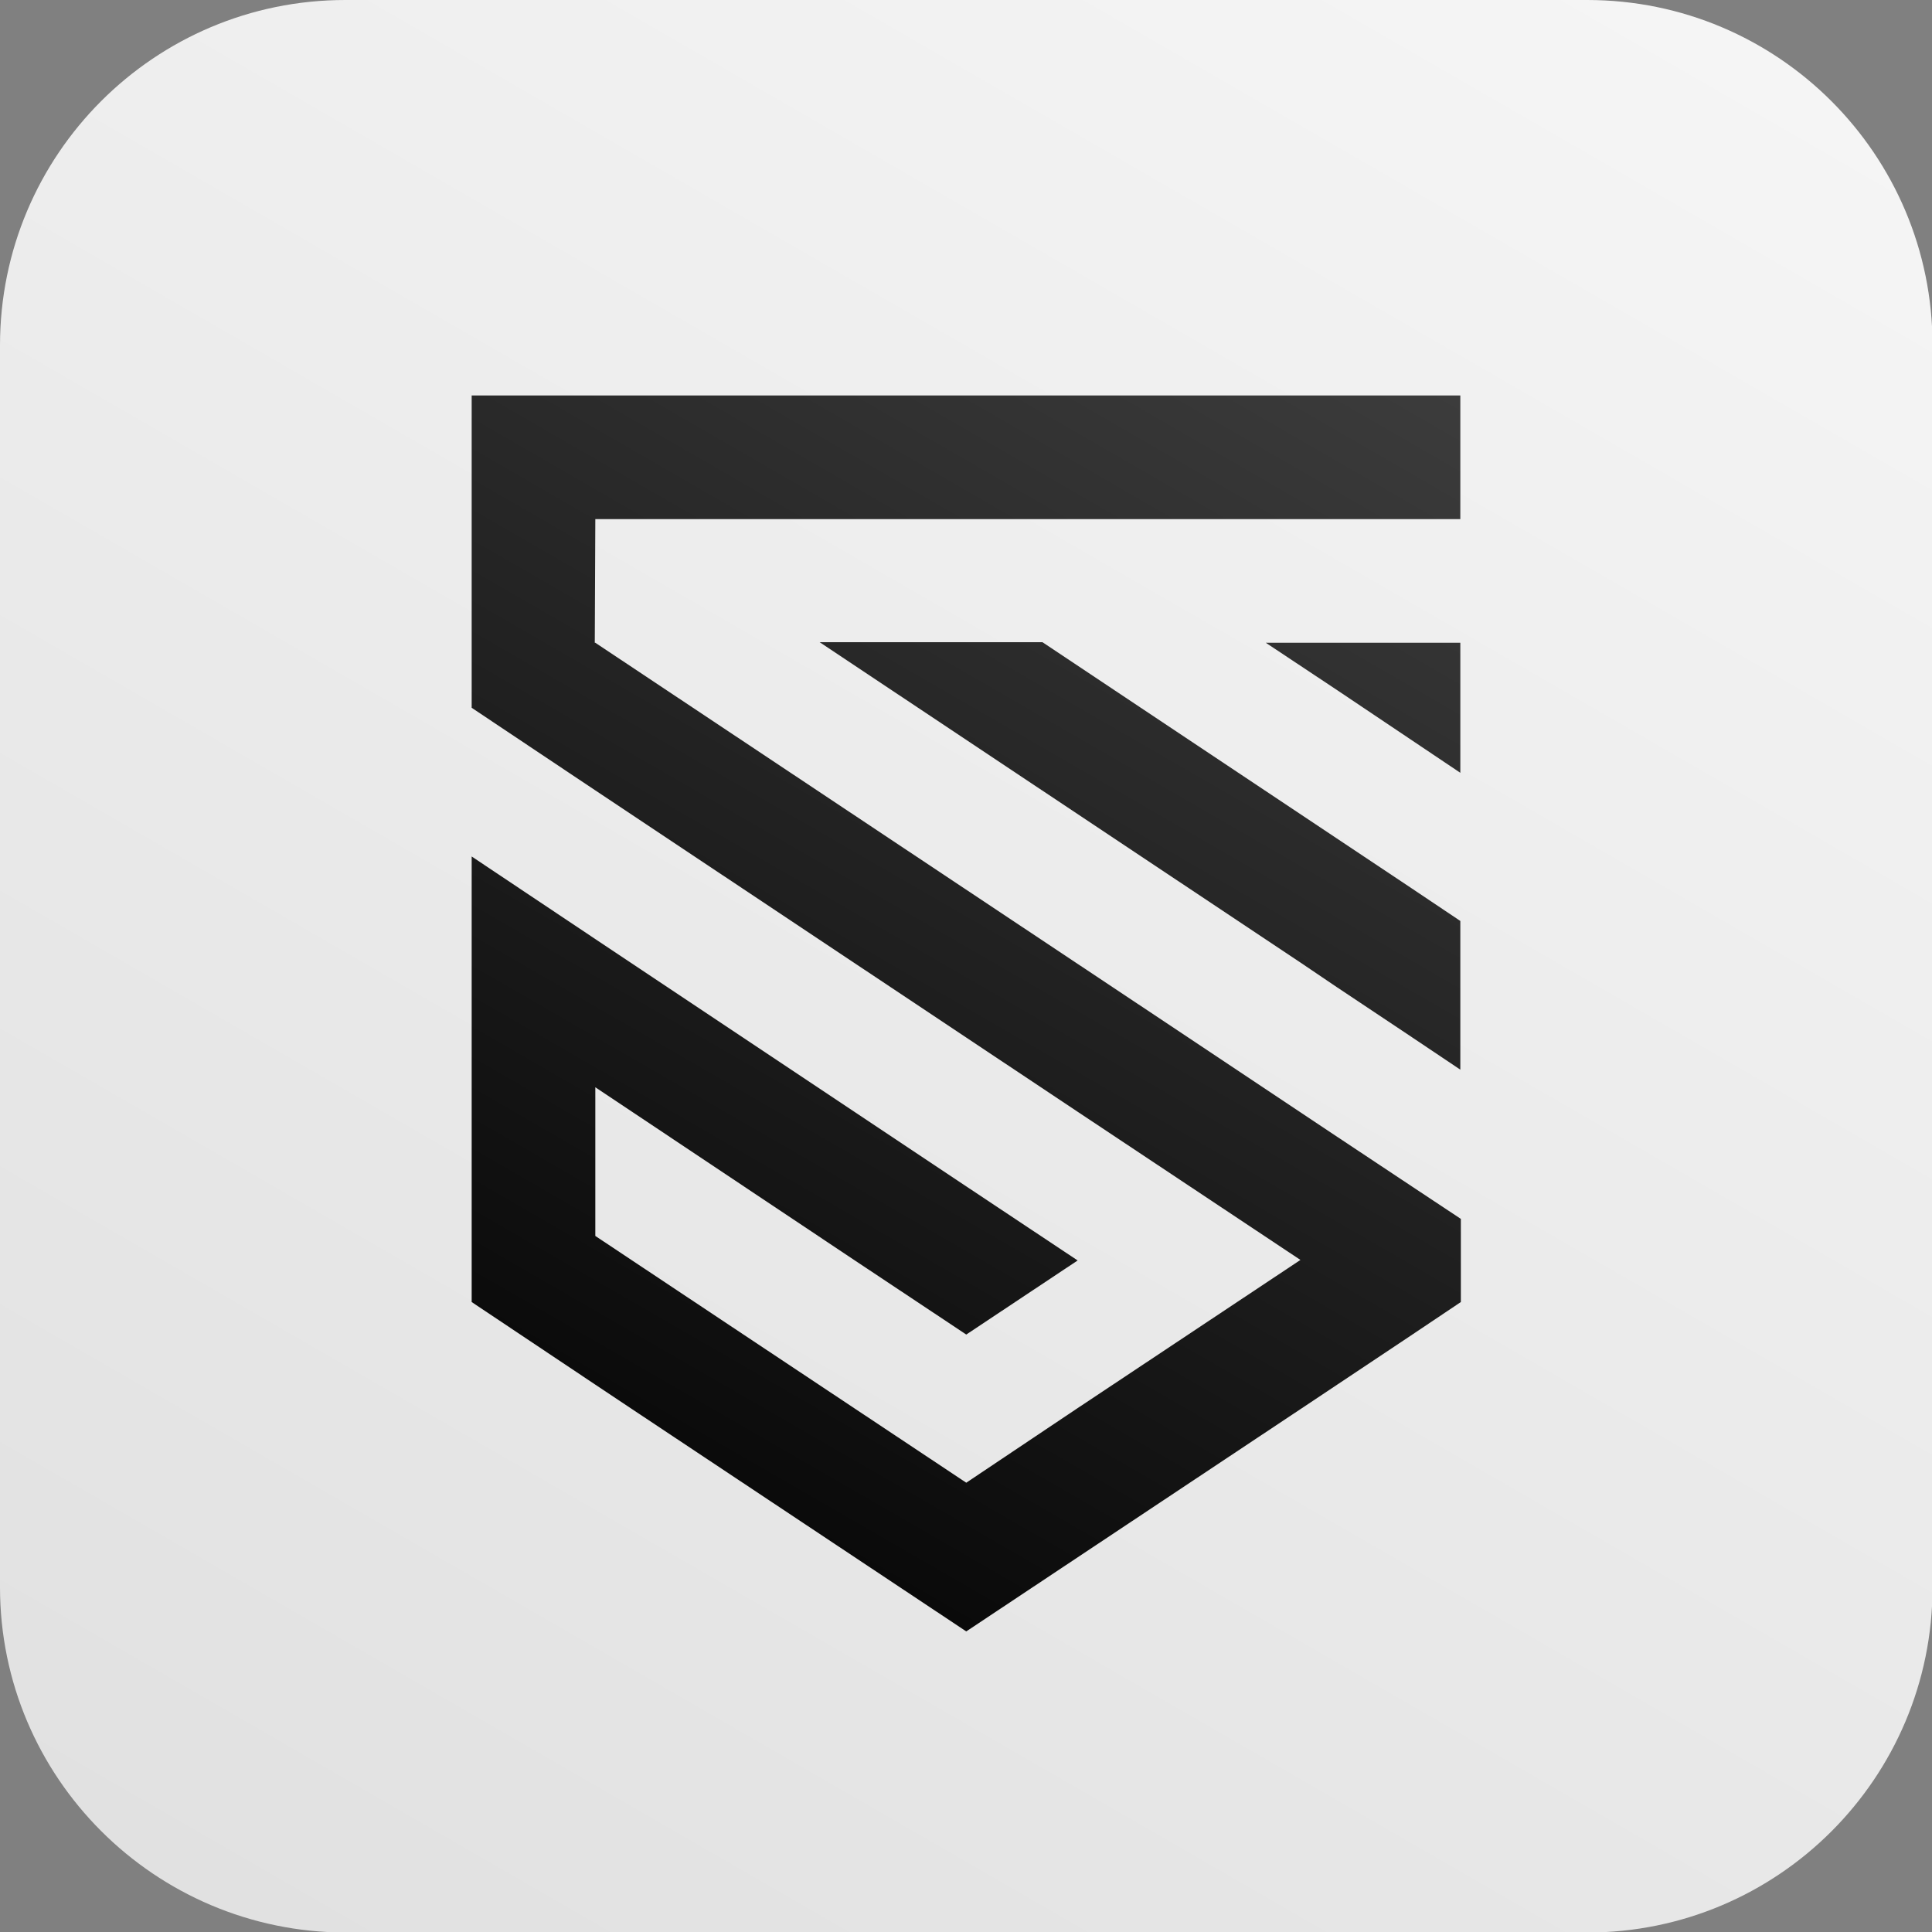
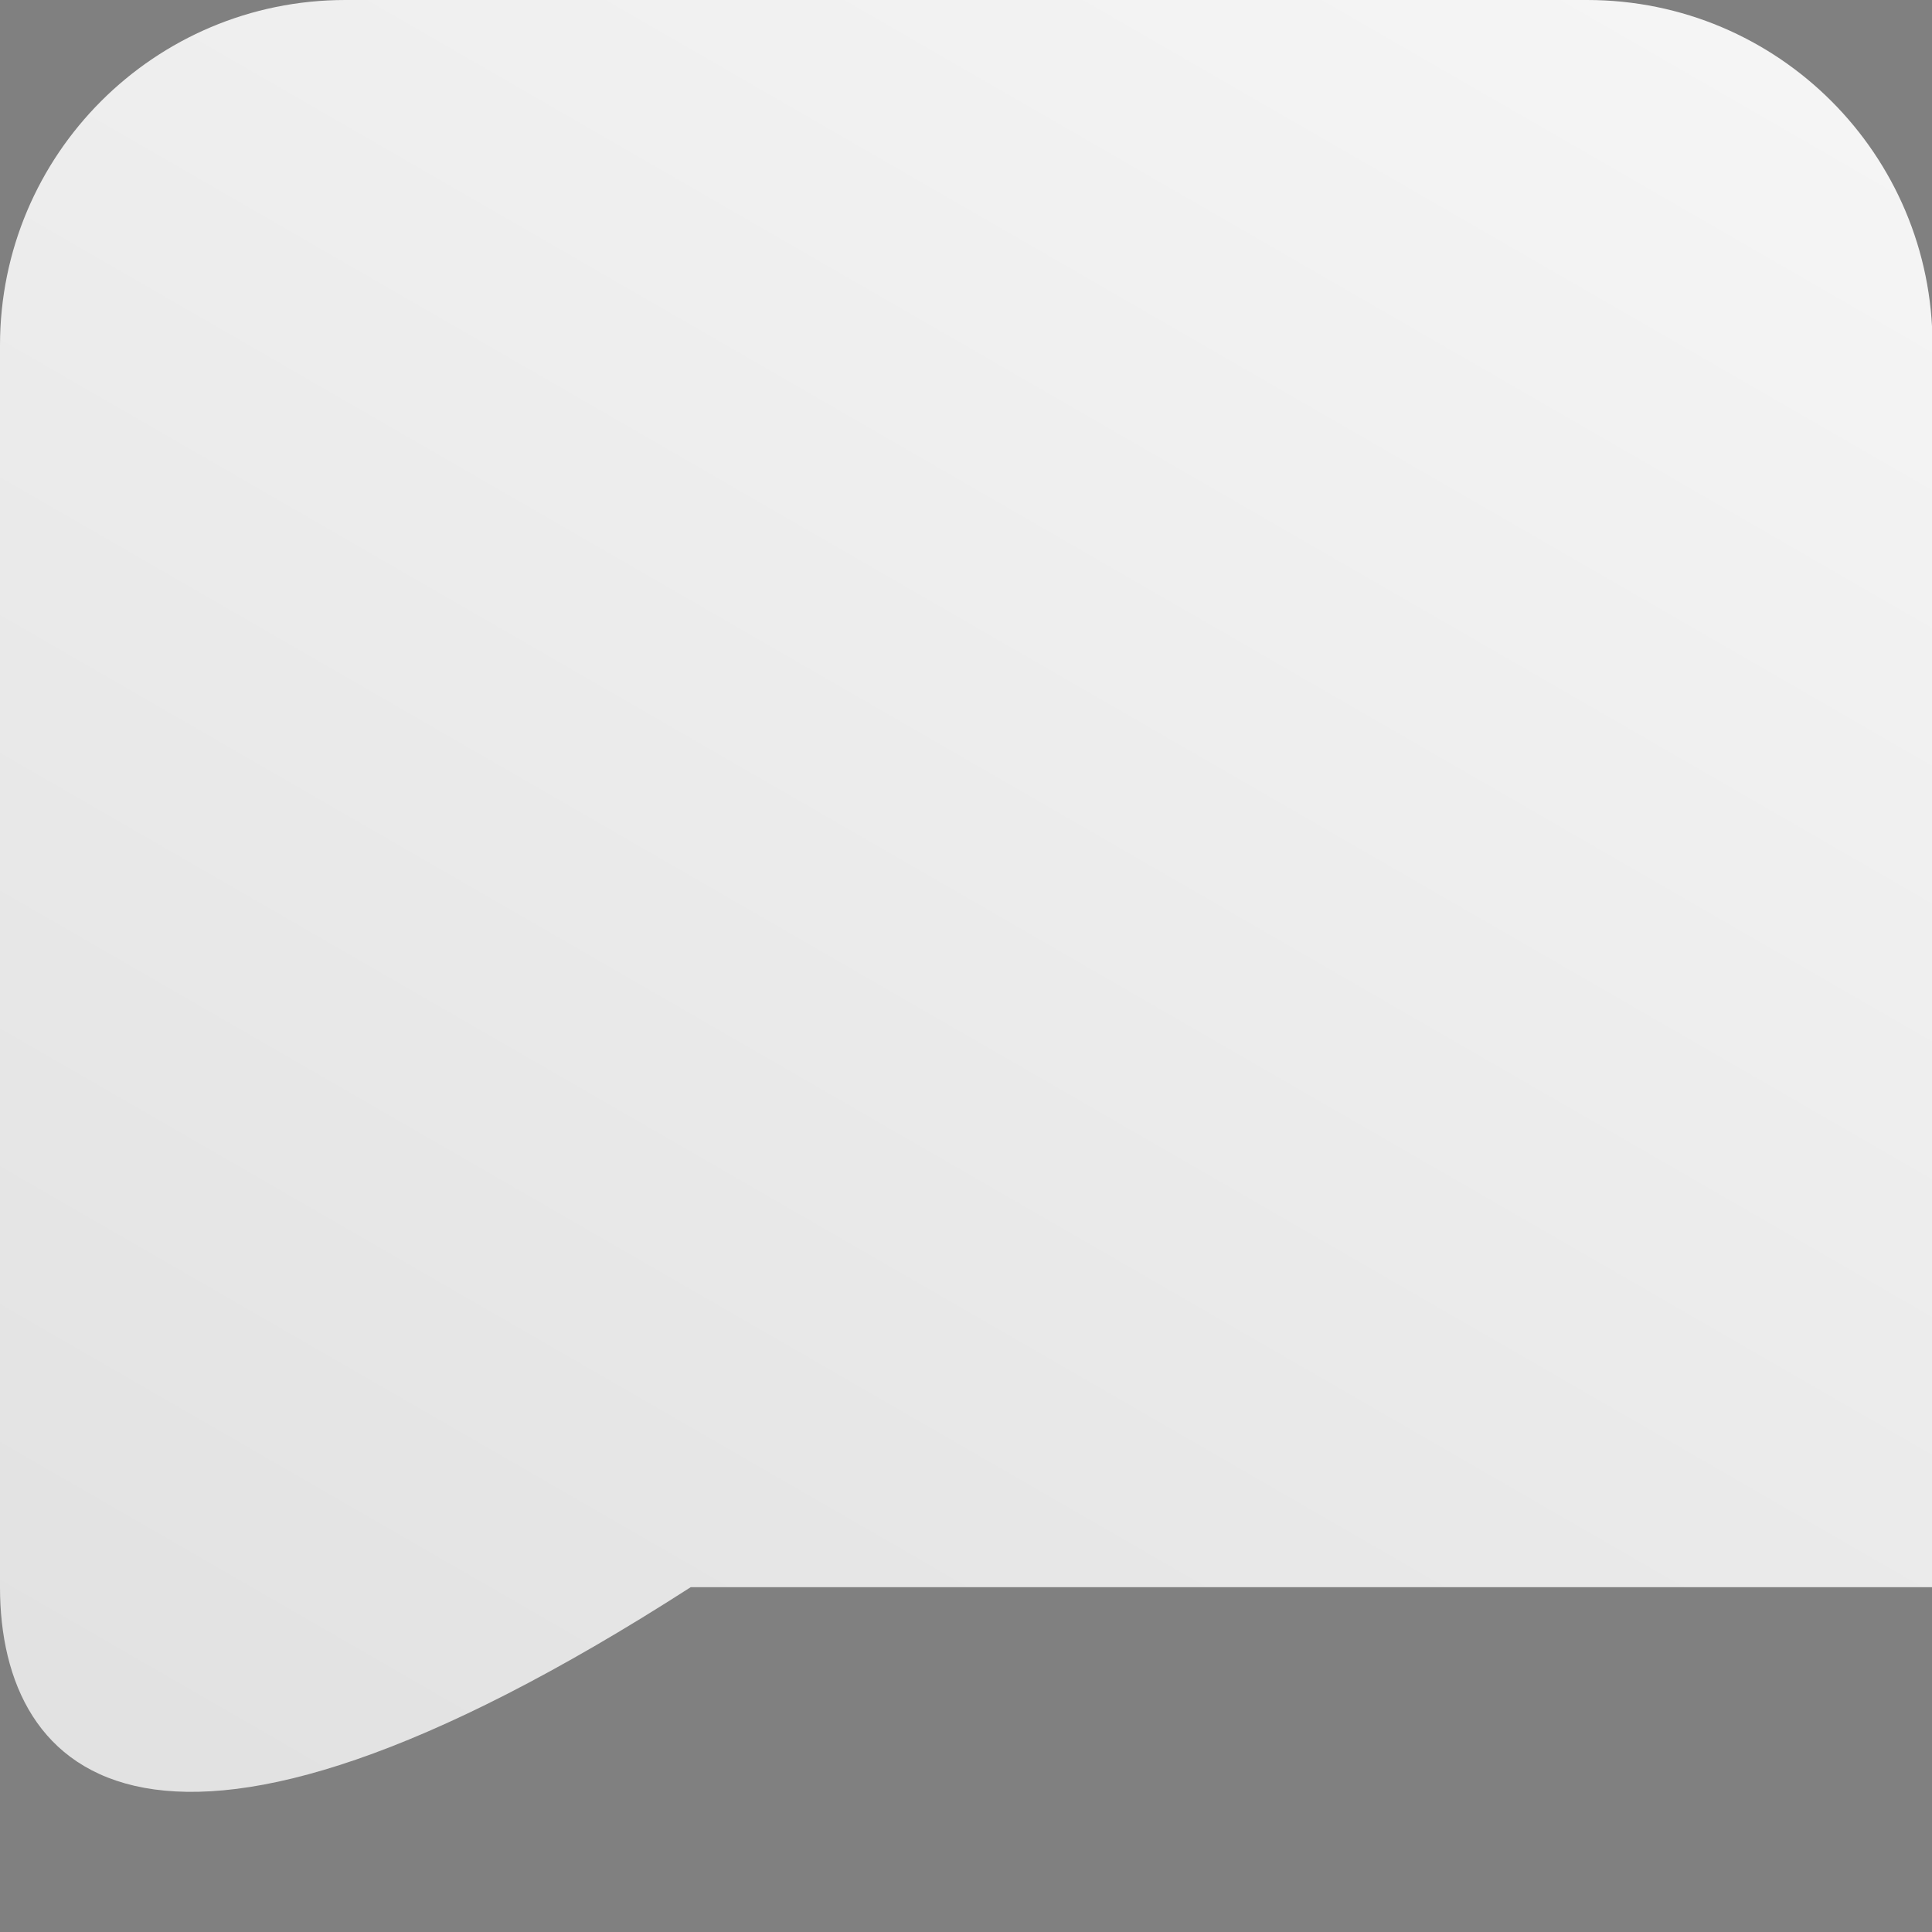
<svg xmlns="http://www.w3.org/2000/svg" version="1.1" id="Camada_1" x="0px" y="0px" viewBox="0 0 362.5 362.5" style="enable-background:new 0 0 362.5 362.5;" xml:space="preserve">
  <rect x="0" y="0" width="362.5" height="362.5" fill="#808080" stroke="none" />
  <style type="text/css">
	.st0{fill:url(#SVGID_1_);}
	.st1{fill:url(#SVGID_2_);}
</style>
  <linearGradient id="SVGID_1_" gradientUnits="userSpaceOnUse" x1="293.279" y1="1419.347" x2="69.35" y2="1807.203" gradientTransform="matrix(1 0 0 1 0 -1432)">
    <stop offset="0" style="stop-color:#F5F5F5" />
    <stop offset="1" style="stop-color:#E1E1E1" />
  </linearGradient>
-   <path class="st0" d="M64.8,0h233c35.8,0,64.8,29,64.8,64.8v233c0,35.8-29,64.8-64.8,64.8h-233C29,362.5,0,333.5,0,297.8v-233  C0,29,29,0,64.8,0z" />
+   <path class="st0" d="M64.8,0h233c35.8,0,64.8,29,64.8,64.8v233h-233C29,362.5,0,333.5,0,297.8v-233  C0,29,29,0,64.8,0z" />
  <linearGradient id="SVGID_2_" gradientUnits="userSpaceOnUse" x1="241.303" y1="1487.322" x2="117.712" y2="1701.388" gradientTransform="matrix(1 0 0 1 0 -1432)">
    <stop offset="0" style="stop-color:#3C3C3C" />
    <stop offset="1" style="stop-color:#0A0A0A" />
  </linearGradient>
-   <path class="st1" d="M274,172.8v27.9l-9.1-6.1l-14.1-9.4l-6.8-4.6l-90.2-60.1h41.8l55.2,36.8l14.1,9.4L274,172.8z M111.7,97.4H274  V74.2H88.5v58.6l23.2,15.5l90.5,60.3l20.9,13.9l20.9,13.9l-20.9,13.9l-20.9,13.9l-20.9,14l-20.9-13.9l-20.9-13.9l-27.8-18.5V204  l48.7,32.5l20.9,13.9l20.9-13.9l-20.9-13.9l-69.6-46.4l-23.2-15.5v83.6l23.2,15.5l6.9,4.6l20.9,13.9l20.9,13.9l20.9,13.9l20.9-13.9  l20.9-13.9l20.9-13.9l6.9-4.6l14.1-9.4l9.1-6.1v-15.6l-9.2-6.1l-14-9.3l-6.9-4.6l-21-14l-111.3-74.1h-0.1L111.7,97.4L111.7,97.4z   M237.5,120.6l13.4,8.9L274,145v-24.4H237.5z" />
</svg>